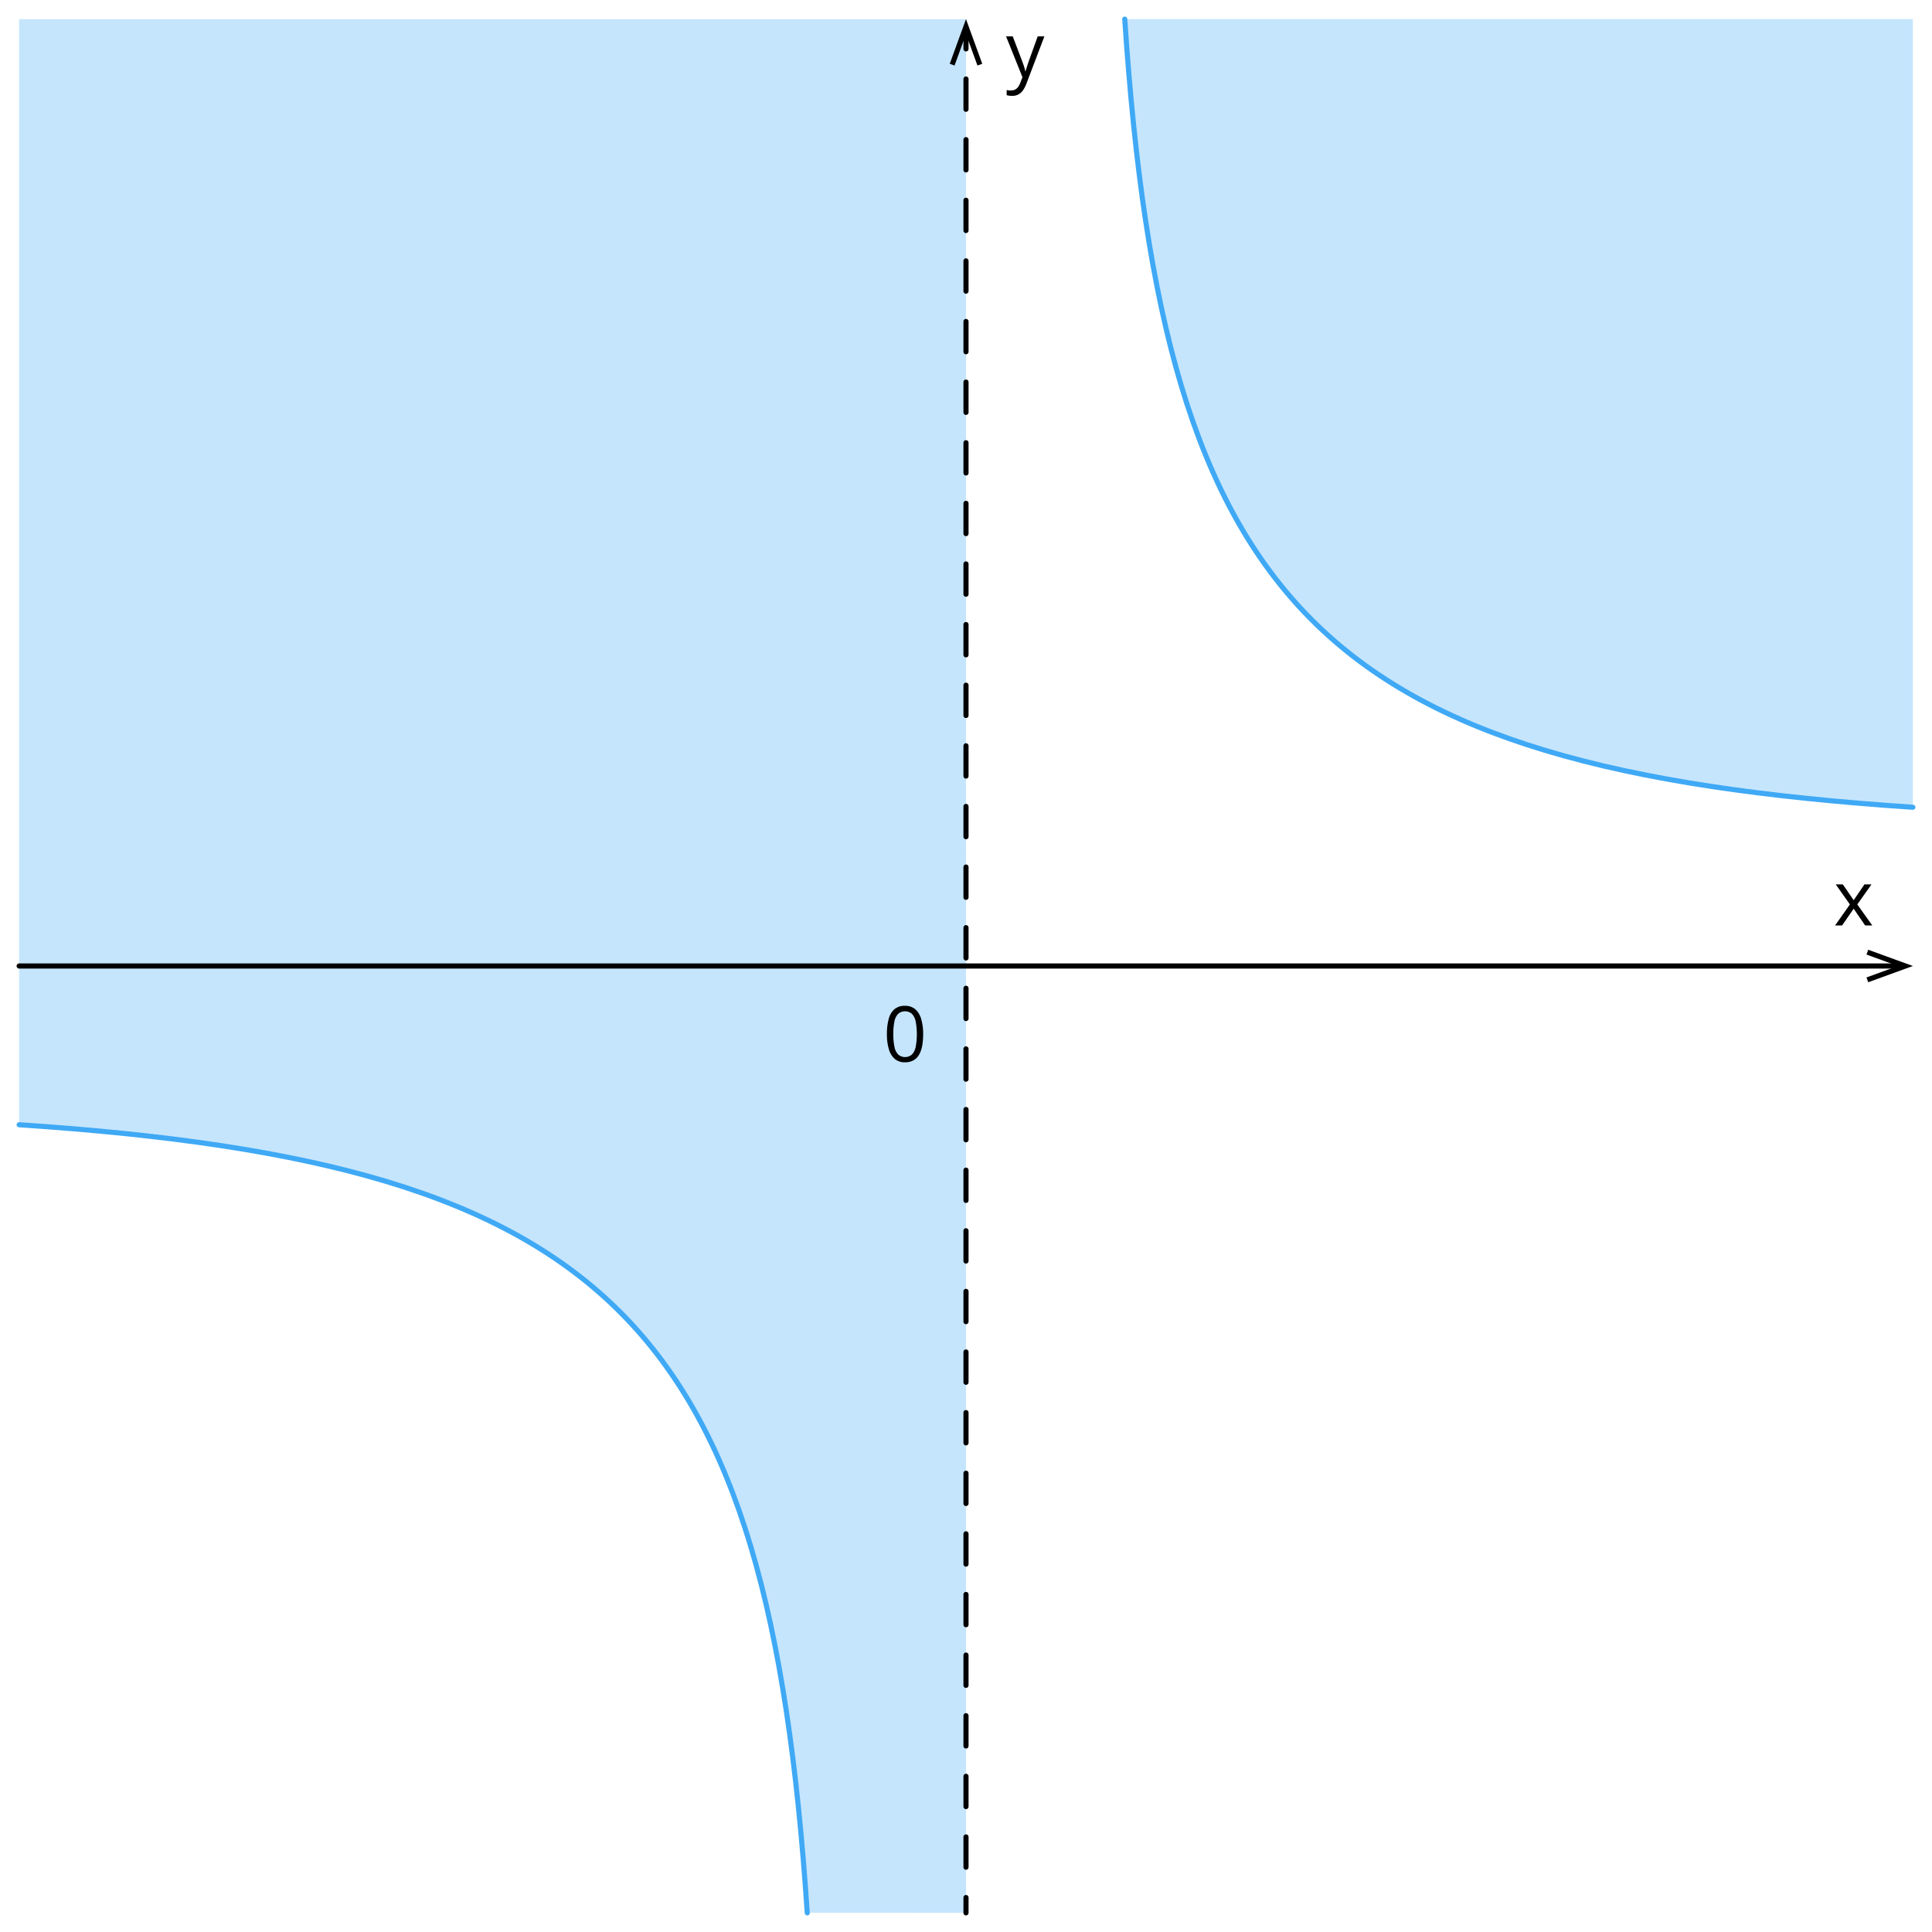
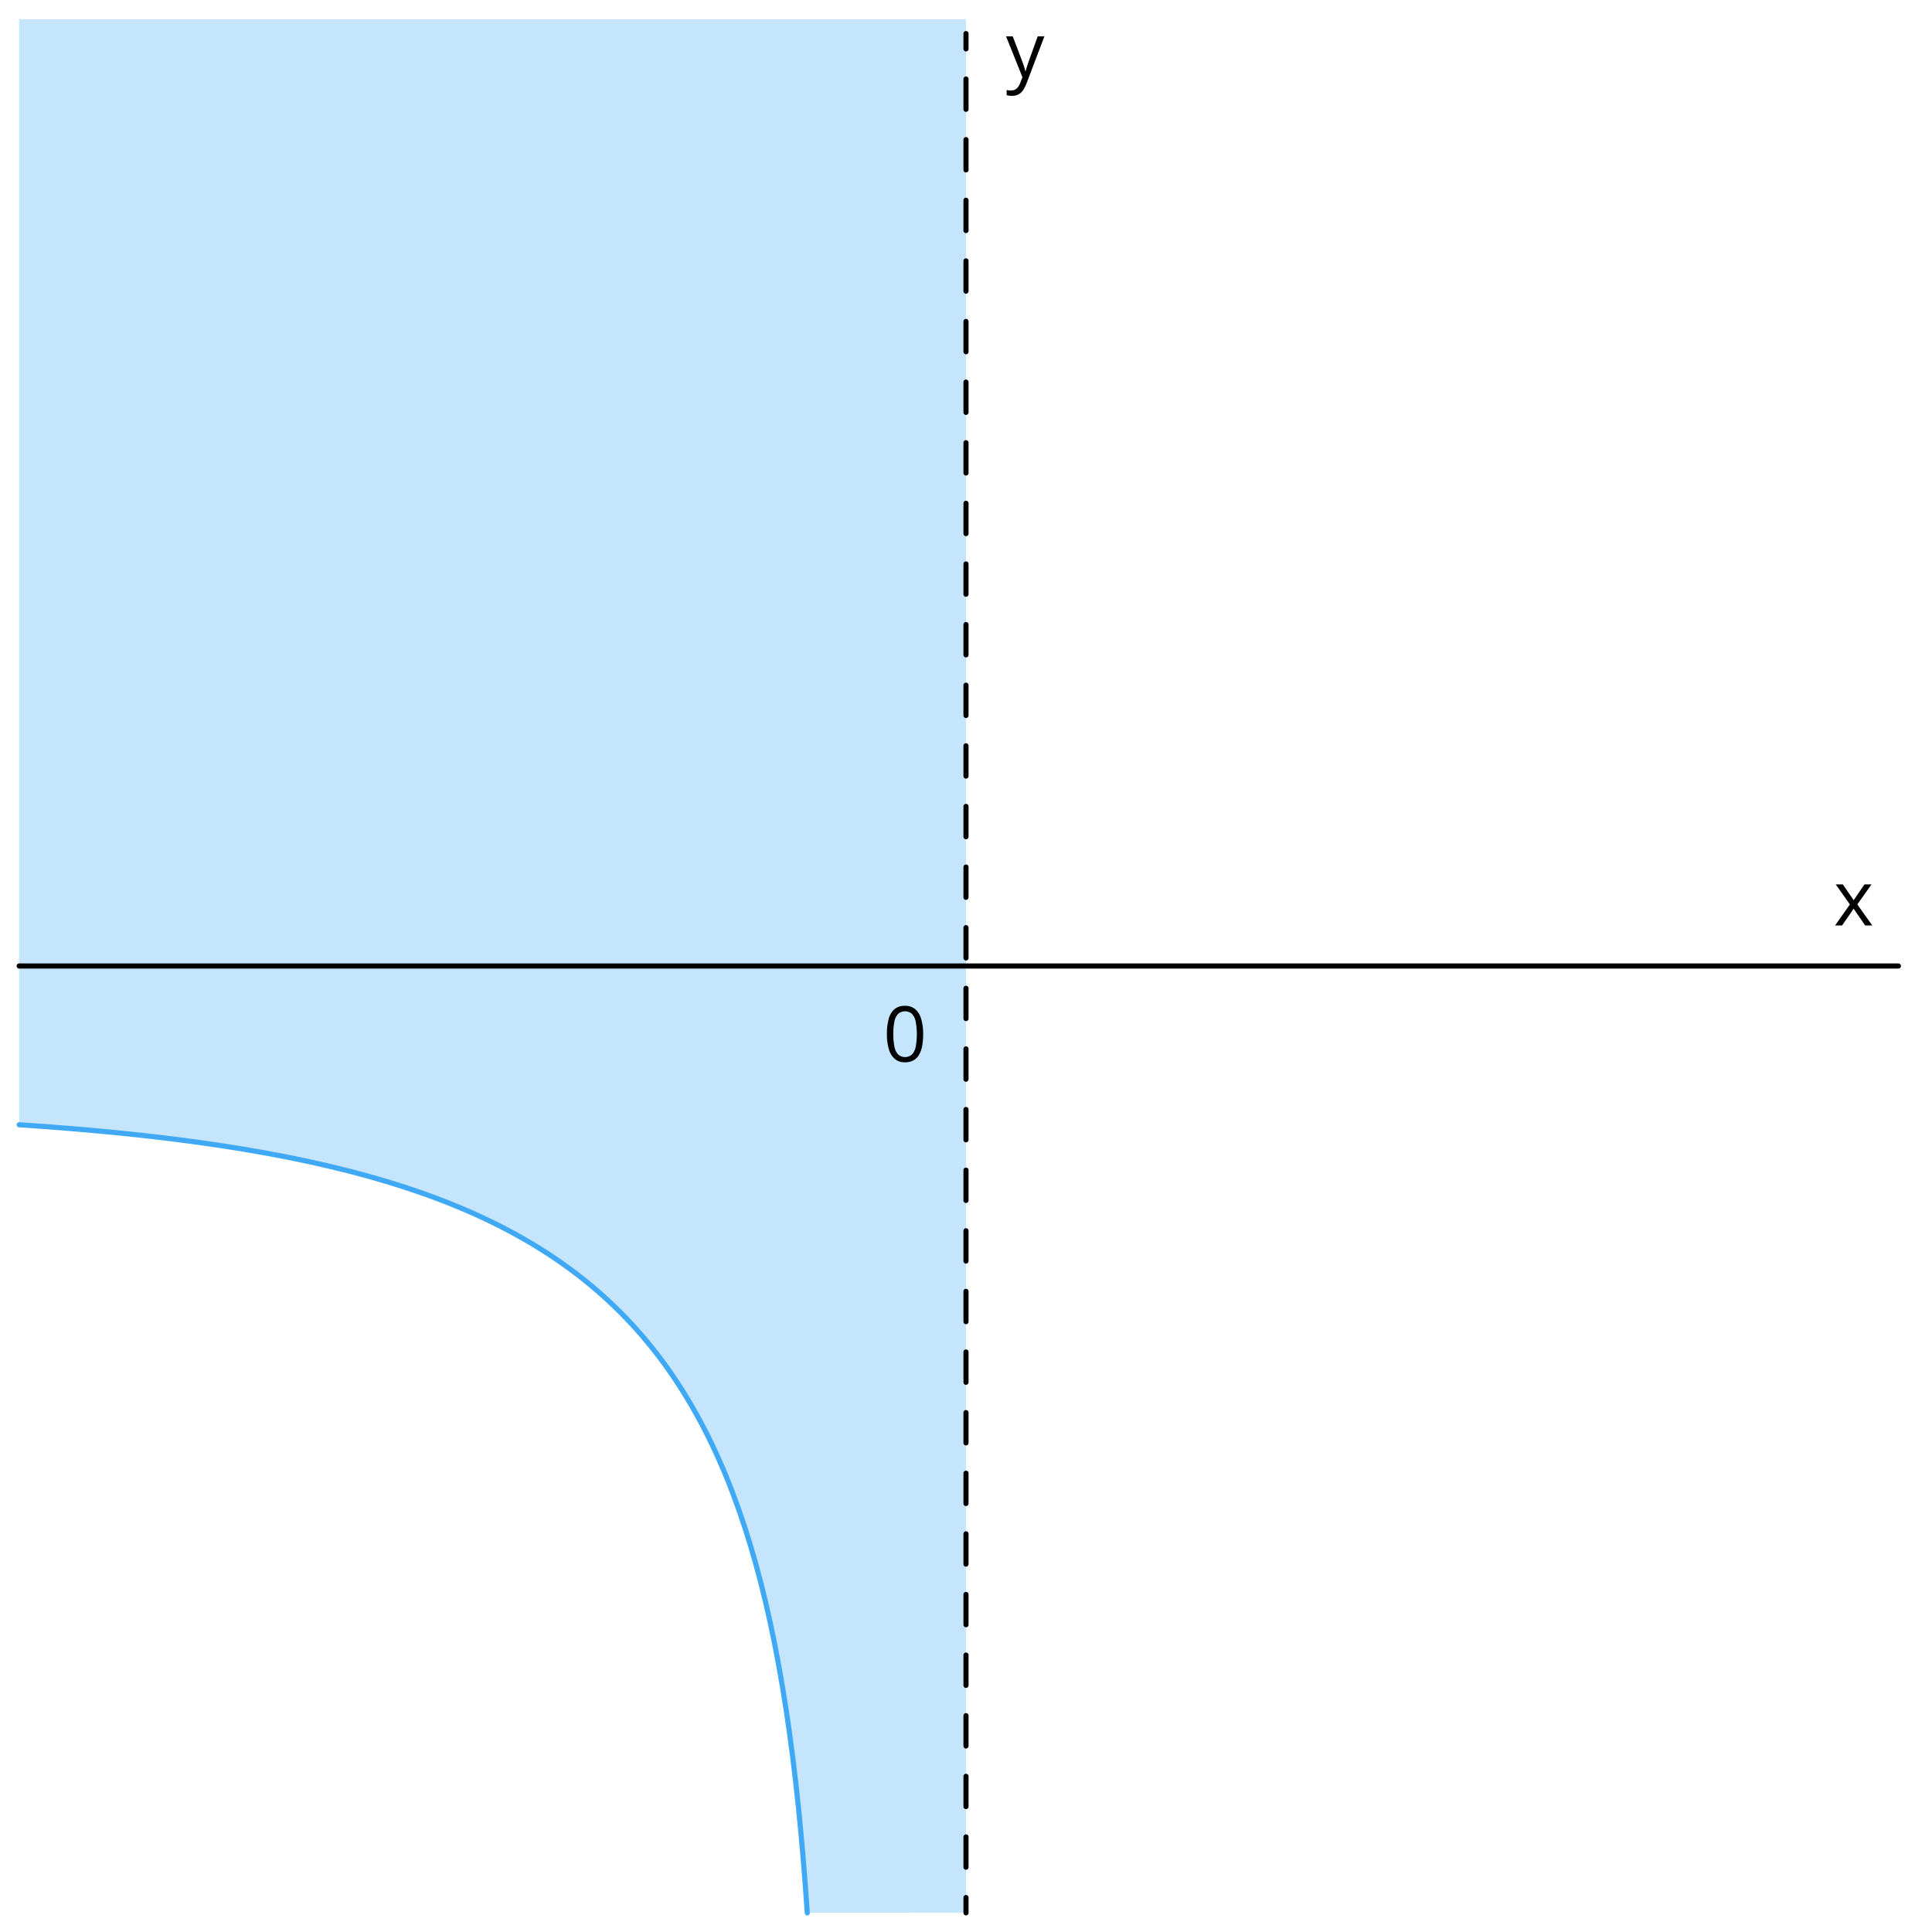
<svg xmlns="http://www.w3.org/2000/svg" width="756" height="756" viewBox="0 0 756 756">
  <defs>
    <style>
      .cls-1 {
        fill: #3fa9f5;
        opacity: 0.3;
        isolation: isolate;
      }

      .cls-2, .cls-3, .cls-4, .cls-5 {
        fill: none;
      }

      .cls-2, .cls-3 {
        stroke: #000;
      }

      .cls-2, .cls-3, .cls-4 {
        stroke-linecap: round;
        stroke-linejoin: round;
        stroke-width: 2px;
      }

      .cls-3 {
        stroke-dasharray: 11.86 11.86;
      }

      .cls-4 {
        stroke: #3fa9f5;
      }
    </style>
  </defs>
  <title>YCUZD_200324_6110_6</title>
  <g id="Layer_2" data-name="Layer 2">
    <g id="Layer_1-2" data-name="Layer 1">
-       <path class="cls-1" d="M7.48,440.12V7.49H378v741H315.89C300.51,517.62,239,455.46,7.48,440.12Z" />
-       <path class="cls-1" d="M440.13,7.48H748.52v308.4C517,300.54,455.49,238.37,440.13,7.48Z" />
+       <path class="cls-1" d="M7.48,440.12V7.49H378v741H315.89C300.51,517.62,239,455.46,7.48,440.12" />
      <g>
        <g>
          <line class="cls-2" x1="378" y1="748.51" x2="378" y2="742.51" />
          <line class="cls-3" x1="378" y1="730.65" x2="378" y2="25.07" />
          <line class="cls-2" x1="378" y1="19.14" x2="378" y2="13.14" />
        </g>
-         <polygon points="384.36 24.96 382.48 25.64 378 13.33 373.52 25.64 371.64 24.96 378 7.48 384.36 24.96" />
      </g>
      <g>
        <line class="cls-2" x1="7.49" y1="378" x2="742.86" y2="378" />
-         <polygon points="731.04 384.36 730.36 382.48 742.67 378 730.36 373.52 731.04 371.64 748.51 378 731.04 384.36" />
      </g>
      <path d="M393.68,14.23h2.61l3.54,9.32c.21.54.4,1.07.58,1.57s.33,1,.47,1.44a11.3,11.3,0,0,1,.32,1.34h.1c.14-.49.33-1.13.59-1.93s.52-1.61.82-2.44l3.35-9.3h2.62l-7,18.41a12.48,12.48,0,0,1-1.3,2.58,5.12,5.12,0,0,1-1.8,1.69,5,5,0,0,1-2.54.6,8.24,8.24,0,0,1-1.22-.08c-.35-.06-.65-.12-.91-.19v-2c.22,0,.48.1.79.14a7.53,7.53,0,0,0,.95,0,3.31,3.31,0,0,0,1.58-.34,3.26,3.26,0,0,0,1.15-1,6.78,6.78,0,0,0,.84-1.57l.87-2.26Z" />
      <path d="M723.88,353.91l-5.55-7.84h2.78l4.24,6.18,4.22-6.18h2.75l-5.55,7.84,5.86,8.22h-2.79l-4.49-6.55-4.53,6.55h-2.75Z" />
      <path d="M361.23,404.65a25.13,25.13,0,0,1-.39,4.66,10.78,10.78,0,0,1-1.25,3.47,5.71,5.71,0,0,1-2.2,2.16,6.61,6.61,0,0,1-3.23.74,5.91,5.91,0,0,1-4-1.3,7.75,7.75,0,0,1-2.33-3.78,19.94,19.94,0,0,1-.77-6,21.76,21.76,0,0,1,.7-5.9,7.48,7.48,0,0,1,2.24-3.79,6.1,6.1,0,0,1,4.11-1.33,6,6,0,0,1,4,1.31,7.75,7.75,0,0,1,2.33,3.78A20.15,20.15,0,0,1,361.23,404.65Zm-11.67,0a23.32,23.32,0,0,0,.45,5,5.9,5.9,0,0,0,1.47,3,4.11,4.11,0,0,0,5.35,0,6,6,0,0,0,1.48-3,27.32,27.32,0,0,0,0-9.93,6.06,6.06,0,0,0-1.47-3,4.14,4.14,0,0,0-5.39,0,6,6,0,0,0-1.46,3A23.31,23.31,0,0,0,349.56,404.65Z" />
      <path class="cls-4" d="M7.49,440.12c231.51,15.34,293,77.51,308.39,308.4" />
-       <path class="cls-4" d="M748.51,315.88C517,300.54,455.49,238.37,440.12,7.48" />
-       <rect class="cls-5" width="756" height="756" />
    </g>
  </g>
</svg>